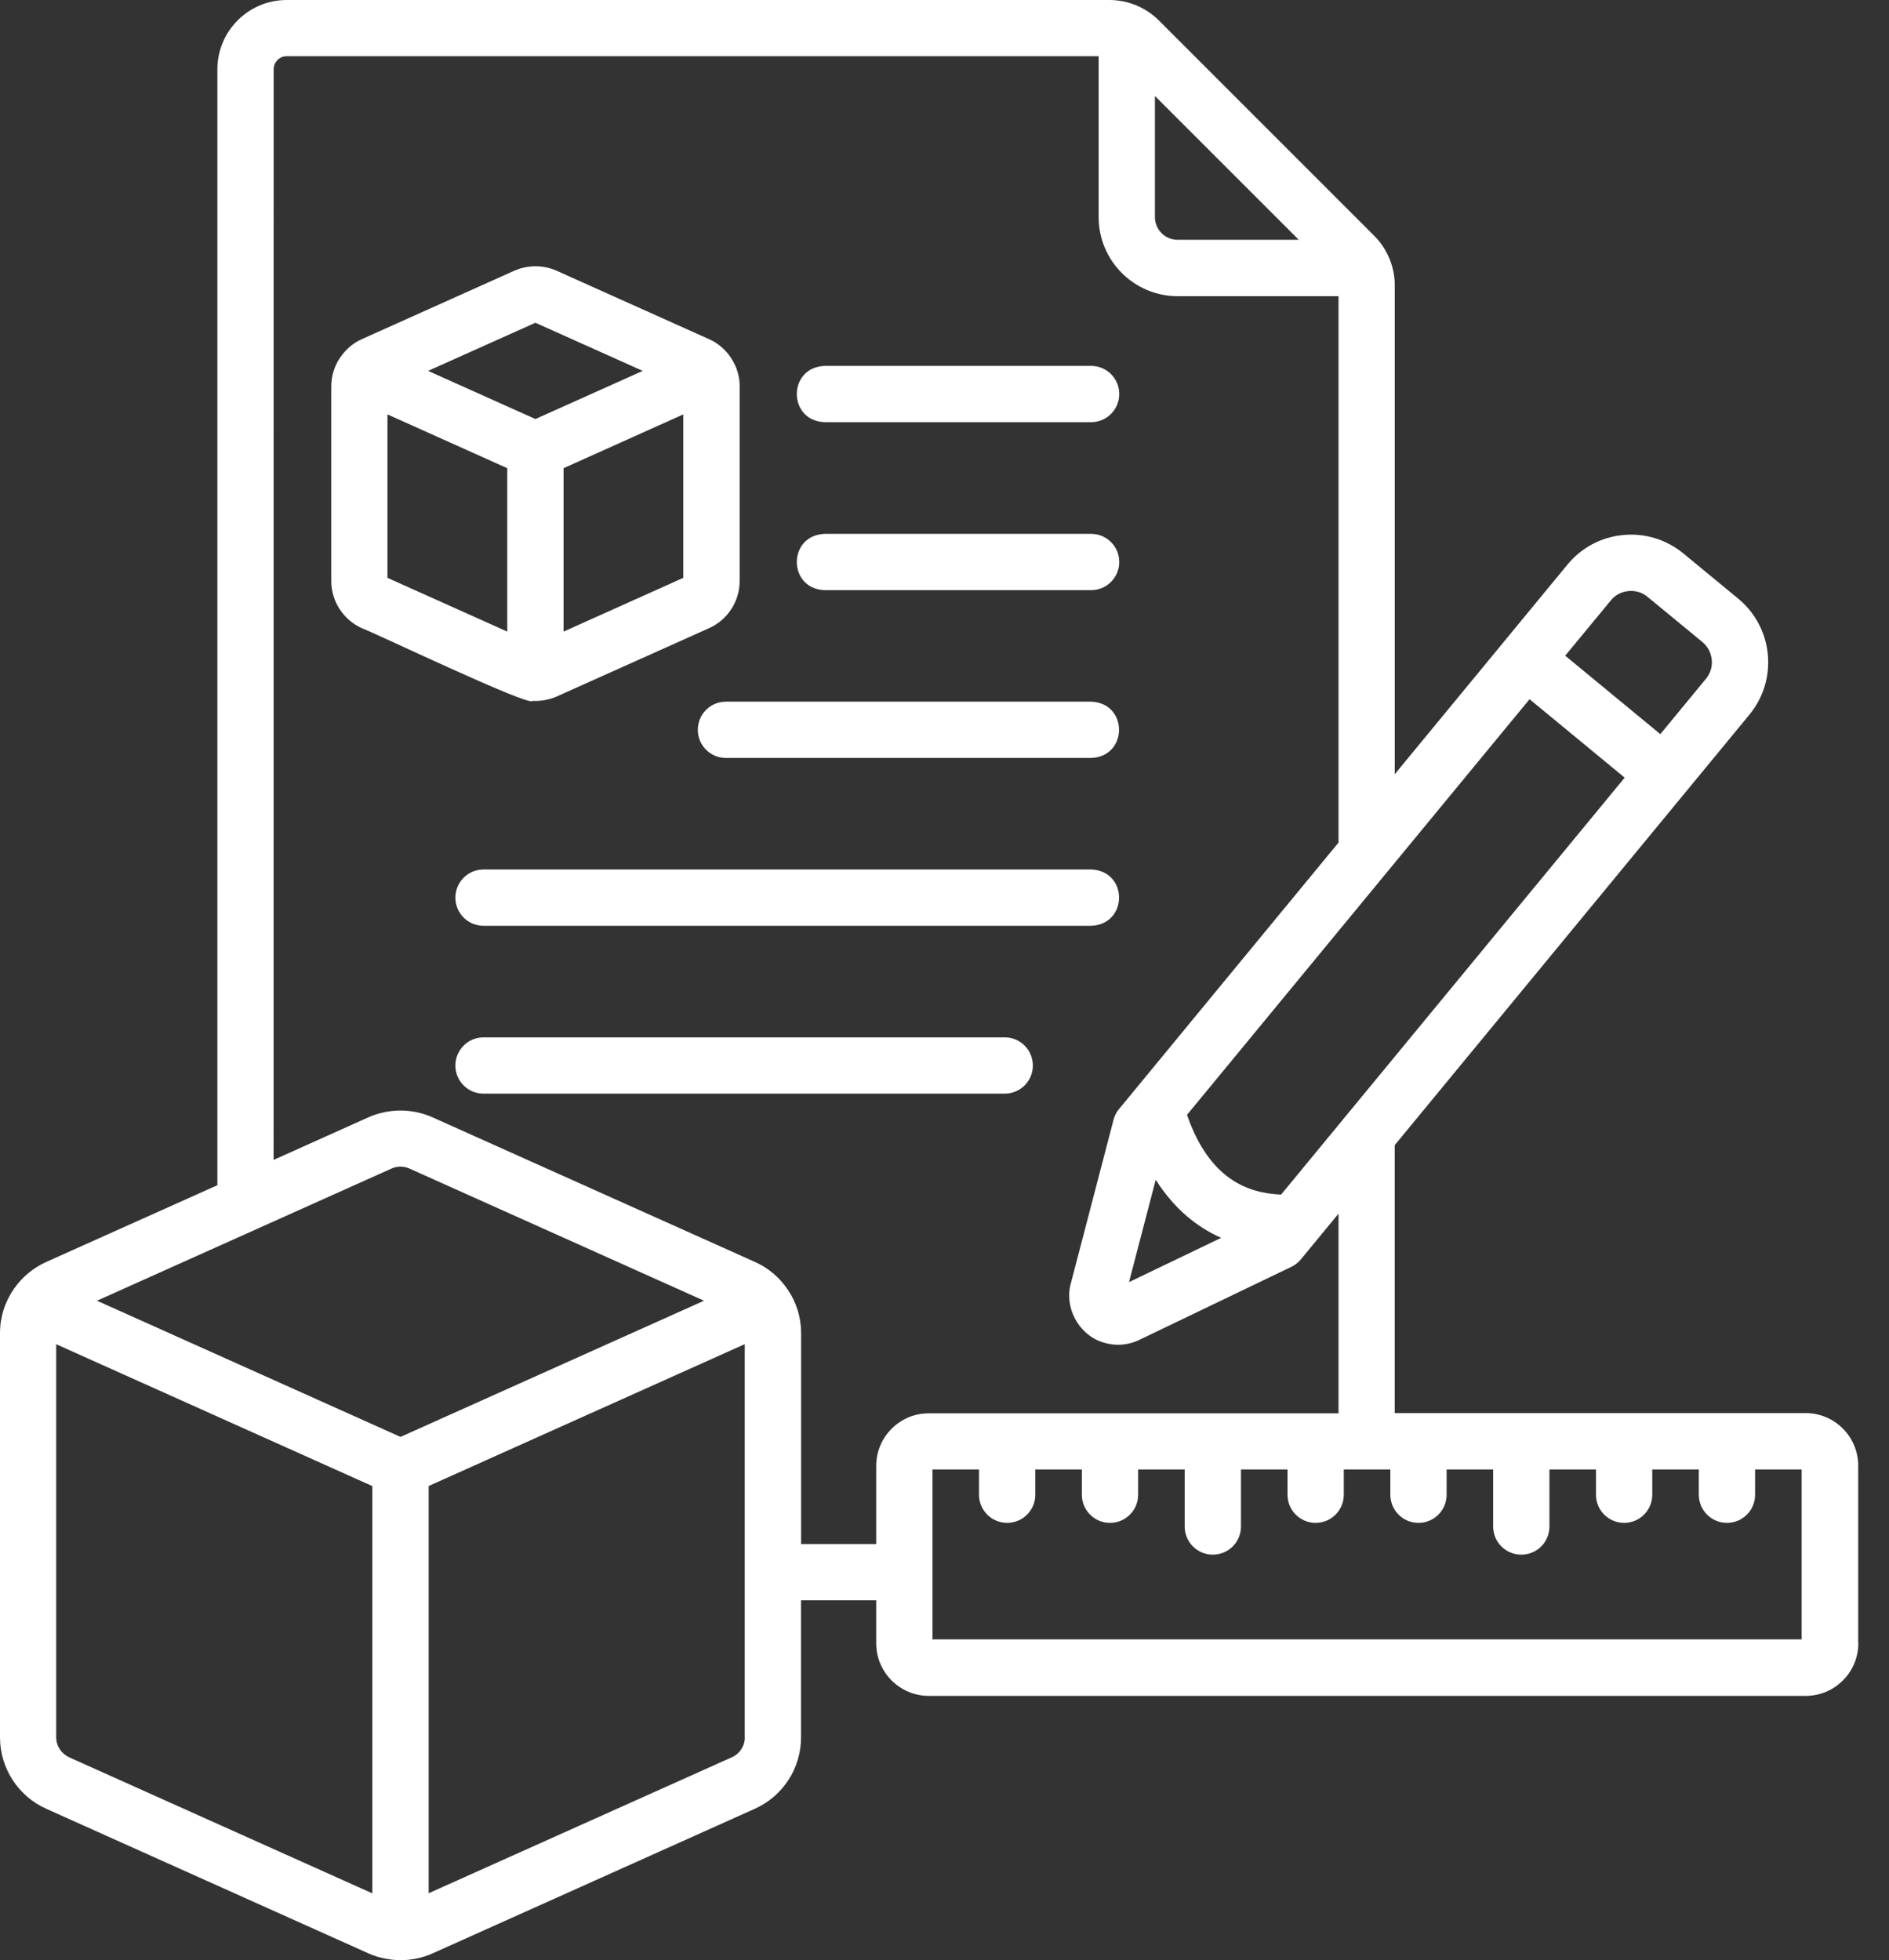
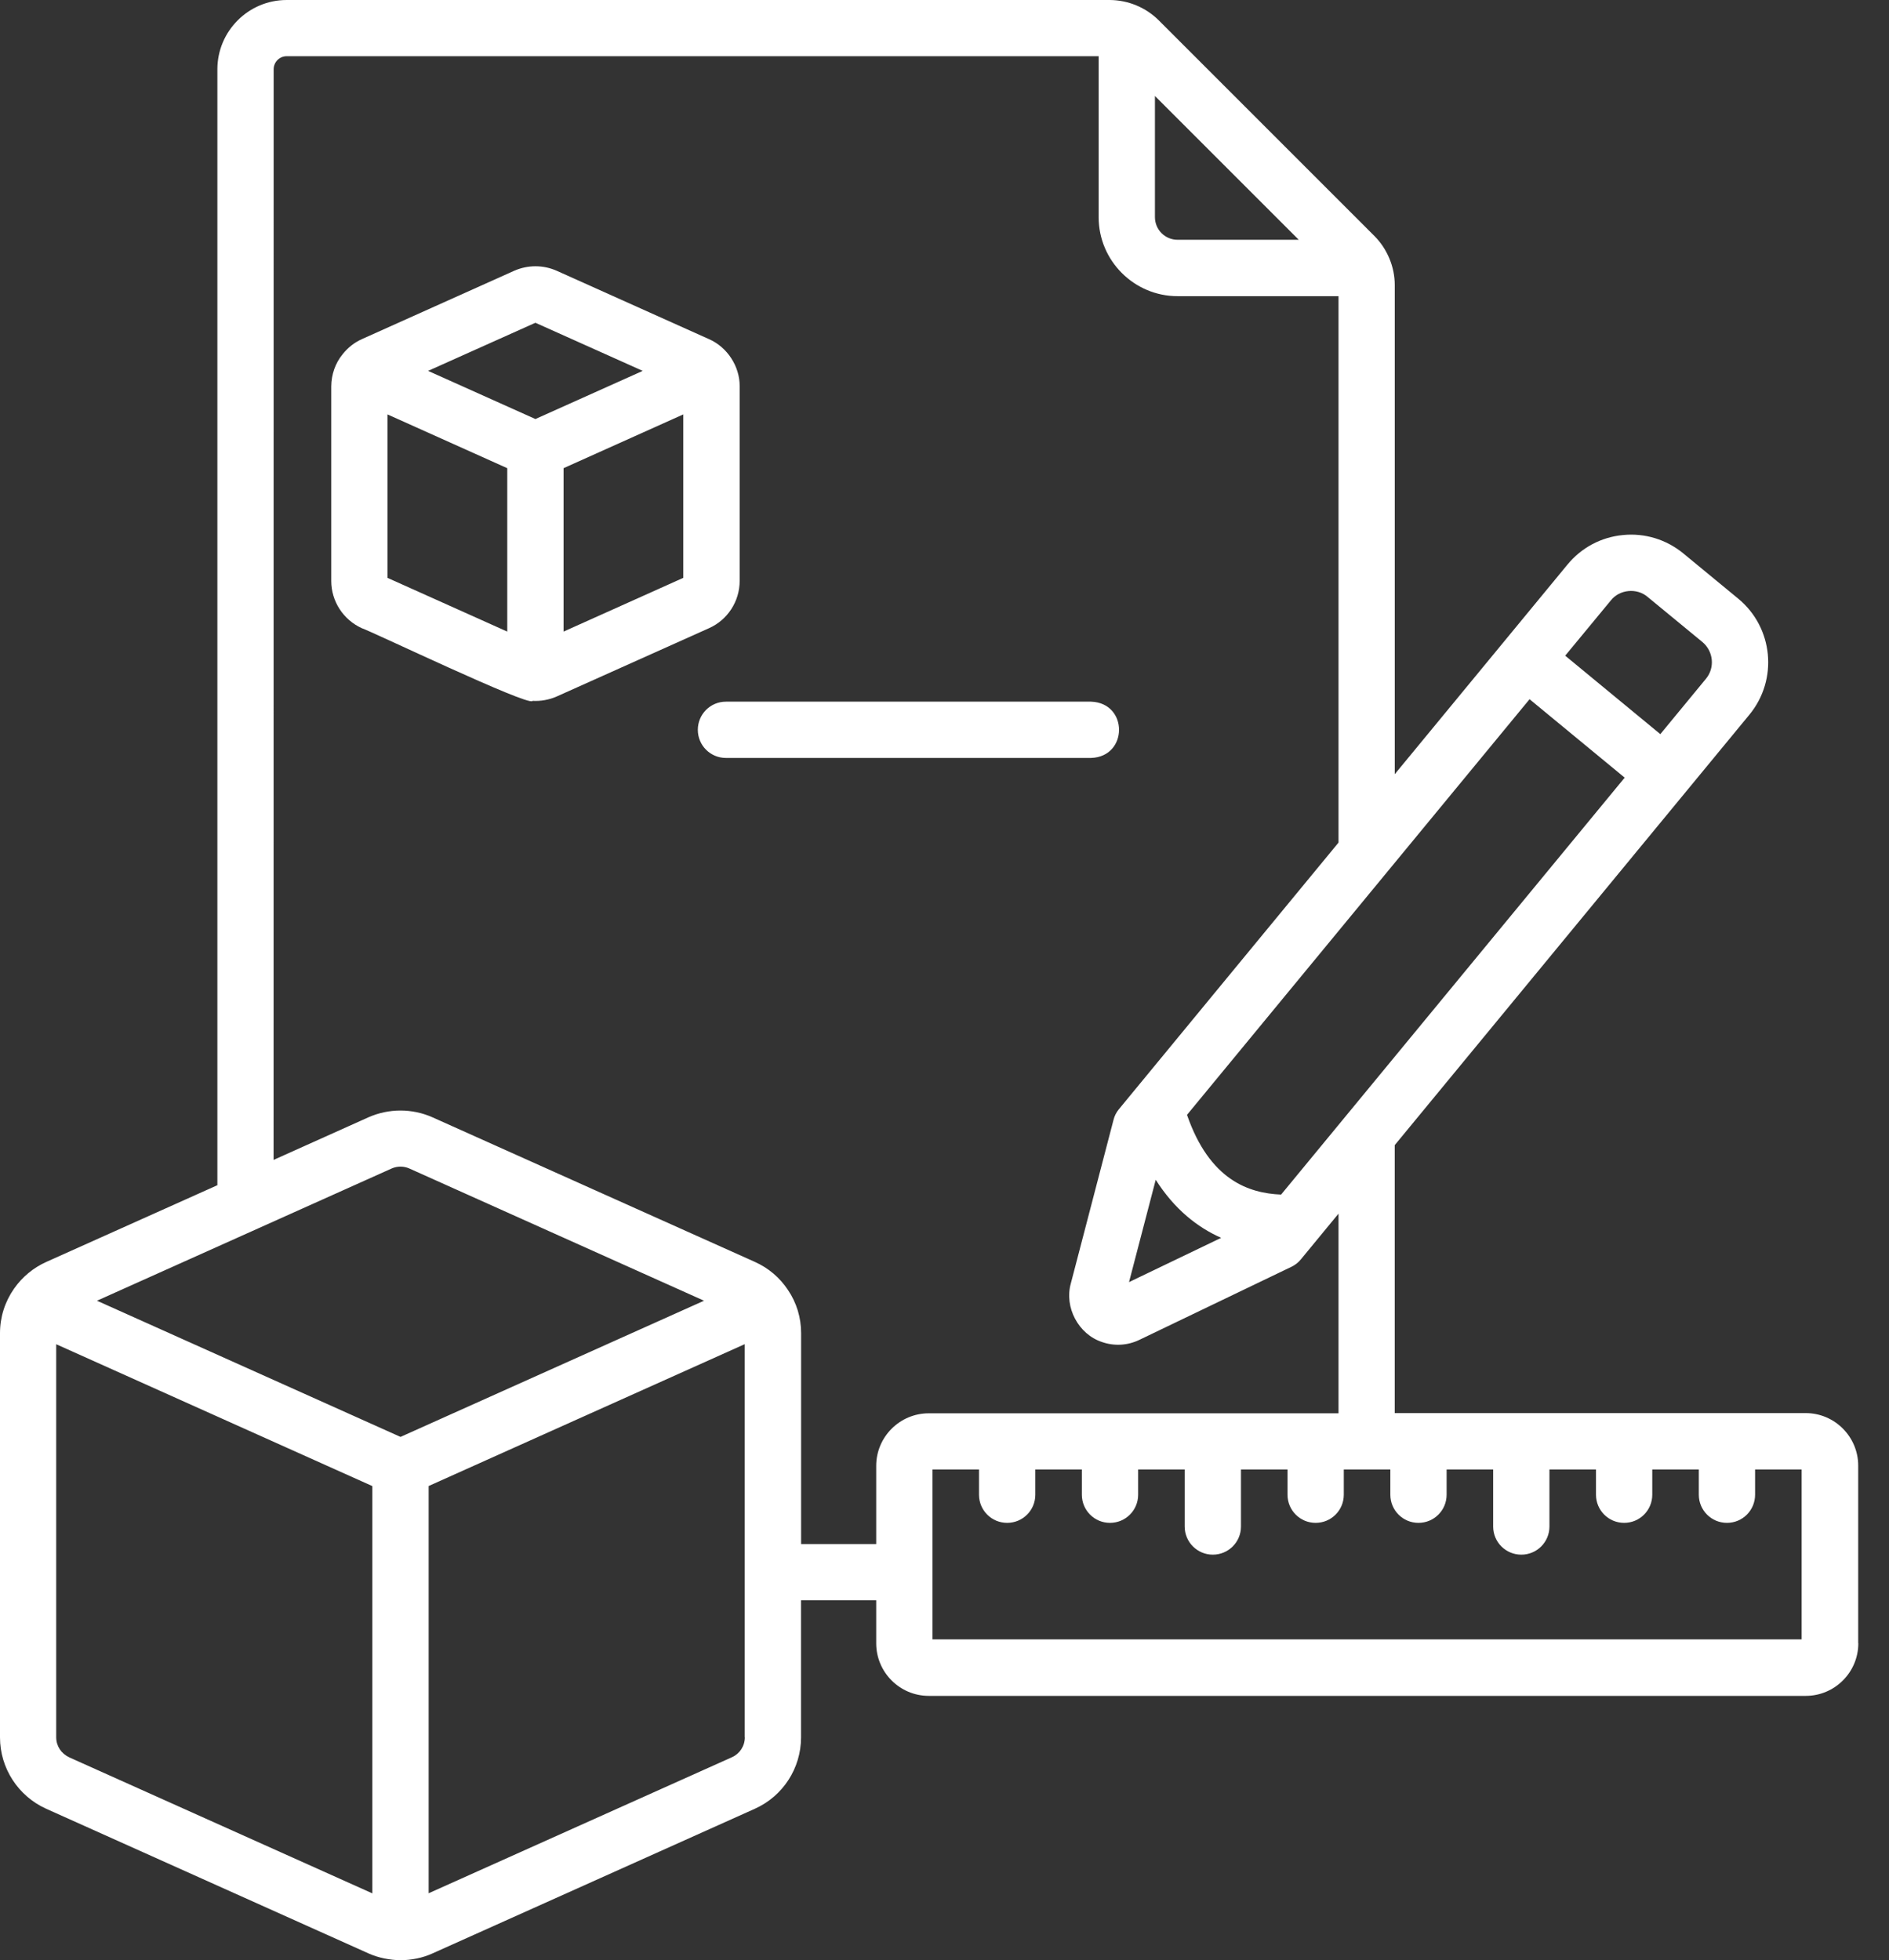
<svg xmlns="http://www.w3.org/2000/svg" width="53" height="55" viewBox="0 0 53 55" fill="none">
  <rect x="0" y="0" width="53" height="55" fill="#333333" stroke="none" />
  <path d="M14.938 19.664C15.167 19.68 15.417 19.632 15.617 19.543L19.892 17.626C20.413 17.395 20.753 16.873 20.753 16.3V10.84C20.758 10.279 20.405 9.74 19.894 9.516L15.619 7.597C15.24 7.429 14.809 7.429 14.427 7.597L10.152 9.516C9.939 9.611 9.757 9.758 9.615 9.937C9.405 10.19 9.297 10.511 9.294 10.84V16.3C9.294 16.871 9.631 17.389 10.152 17.626C10.402 17.703 14.811 19.816 14.94 19.669L14.938 19.664ZM15.812 17.721V13.136L19.171 11.627V16.213L15.812 17.721ZM15.022 9.056L18.033 10.406L15.022 11.757L12.011 10.406L15.022 9.056ZM10.871 11.627L14.232 13.136V17.721L10.871 16.213V11.627Z" fill="white" />
  <path d="M30.613 19.687H20.368C19.931 19.687 19.579 20.04 19.579 20.477C19.579 20.914 19.931 21.266 20.368 21.266H30.613C31.656 21.232 31.661 19.724 30.613 19.687Z" fill="white" />
-   <path d="M30.614 24.396H13.567C13.13 24.396 12.777 24.749 12.777 25.186C12.777 25.623 13.13 25.975 13.567 25.975H30.614C31.653 25.941 31.664 24.433 30.614 24.396Z" fill="white" />
-   <path d="M28.979 29.896C28.979 29.459 28.626 29.106 28.189 29.106H13.567C13.13 29.106 12.777 29.459 12.777 29.896C12.777 30.333 13.13 30.685 13.567 30.685H28.189C28.626 30.685 28.979 30.333 28.979 29.896Z" fill="white" />
-   <path d="M23.14 16.558H30.613C31.05 16.558 31.403 16.205 31.403 15.768C31.403 15.331 31.05 14.979 30.613 14.979H23.14C22.098 15.015 22.093 16.521 23.14 16.558Z" fill="white" />
-   <path d="M23.14 11.845H30.613C31.05 11.845 31.403 11.492 31.403 11.055C31.403 10.618 31.05 10.266 30.613 10.266H23.14C22.098 10.303 22.093 11.808 23.14 11.845Z" fill="white" />
  <path d="M52.136 46.102V41.122C52.136 40.311 51.475 39.648 50.662 39.648H39.132V32.13L49.085 20.05C49.894 19.066 49.754 17.608 48.77 16.797L47.23 15.528C46.753 15.136 46.15 14.951 45.537 15.012C44.921 15.07 44.368 15.367 43.976 15.844L39.133 21.722V7.997C39.133 7.486 38.922 6.984 38.564 6.623L32.51 0.569C32.141 0.203 31.646 0.003 31.135 0H8.044C6.97 0 6.099 0.874 6.099 1.945V33.254L1.298 35.407C0.934 35.571 0.624 35.829 0.395 36.155C0.137 36.524 0 36.955 0 37.406V48.748C0 49.612 0.511 50.396 1.295 50.749L10.34 54.808C10.619 54.934 10.93 54.992 11.238 55C11.543 54.995 11.854 54.937 12.135 54.808L21.18 50.749C21.967 50.396 22.475 49.612 22.475 48.748V44.9H24.584V46.108C24.584 46.919 25.244 47.582 26.058 47.582H50.665C51.476 47.582 52.139 46.921 52.139 46.108L52.136 46.102ZM32.428 33.104C32.949 33.925 33.591 34.433 34.262 34.731L31.677 35.973L32.425 33.107L32.428 33.104ZM35.944 33.517C35.039 33.48 33.938 33.112 33.304 31.28L42.915 19.618L45.584 21.819L35.944 33.517ZM45.195 16.847C45.439 16.536 45.926 16.489 46.226 16.747L47.764 18.013C48.074 18.271 48.122 18.734 47.864 19.045L46.584 20.598L43.915 18.397L45.195 16.847ZM36.44 6.728H33.041C32.688 6.728 32.404 6.444 32.404 6.091V2.693L36.44 6.728ZM11.24 40.317L2.721 36.495C4.785 35.571 8.942 33.704 10.987 32.786C11.145 32.715 11.329 32.715 11.487 32.786L19.753 36.495L11.235 40.317H11.24ZM1.94 49.304C1.719 49.203 1.577 48.988 1.577 48.745V37.716L10.447 41.696V53.123L1.94 49.306L1.94 49.304ZM20.898 48.745C20.898 48.988 20.756 49.206 20.535 49.304L12.027 53.12V41.694L20.895 37.714V48.743L20.898 48.745ZM22.477 43.318V37.406C22.477 36.968 22.351 36.553 22.109 36.195C21.883 35.85 21.559 35.576 21.182 35.407L12.132 31.348C11.563 31.096 10.911 31.096 10.339 31.348L7.676 32.544L7.678 1.943C7.678 1.743 7.841 1.577 8.044 1.577H30.825V6.094C30.825 7.315 31.82 8.31 33.041 8.31H37.555V23.641C37.329 23.918 31.433 31.069 31.393 31.122C31.319 31.212 31.267 31.315 31.241 31.425L30.045 36.008C29.856 36.677 30.256 37.435 30.917 37.653C31.262 37.774 31.633 37.753 31.964 37.595L36.237 35.542C36.339 35.492 36.431 35.421 36.502 35.331L37.555 34.052V39.654H26.058C25.247 39.654 24.584 40.315 24.584 41.128V43.323H22.475L22.477 43.318ZM50.556 45.997H26.163V41.23H27.468V41.938C27.468 42.375 27.821 42.728 28.258 42.728C28.695 42.728 29.048 42.375 29.048 41.938V41.23H30.354V41.938C30.354 42.375 30.706 42.728 31.143 42.728C31.58 42.728 31.933 42.375 31.933 41.938V41.23H33.239V42.831C33.239 43.268 33.594 43.62 34.028 43.62C34.465 43.62 34.818 43.268 34.818 42.831V41.23H36.124V41.938C36.124 42.375 36.476 42.728 36.913 42.728C37.35 42.728 37.703 42.375 37.703 41.938V41.23H39.009V41.938C39.009 42.375 39.361 42.728 39.798 42.728C40.235 42.728 40.588 42.375 40.588 41.938V41.23H41.894V42.831C41.894 43.268 42.247 43.62 42.684 43.62C43.12 43.62 43.473 43.268 43.473 42.831V41.23H44.779V41.938C44.779 42.375 45.132 42.728 45.569 42.728C46.006 42.728 46.358 42.375 46.358 41.938V41.23H47.664V41.938C47.664 42.375 48.017 42.728 48.454 42.728C48.891 42.728 49.243 42.375 49.243 41.938V41.23H50.549V45.997H50.556Z" fill="white" />
</svg>